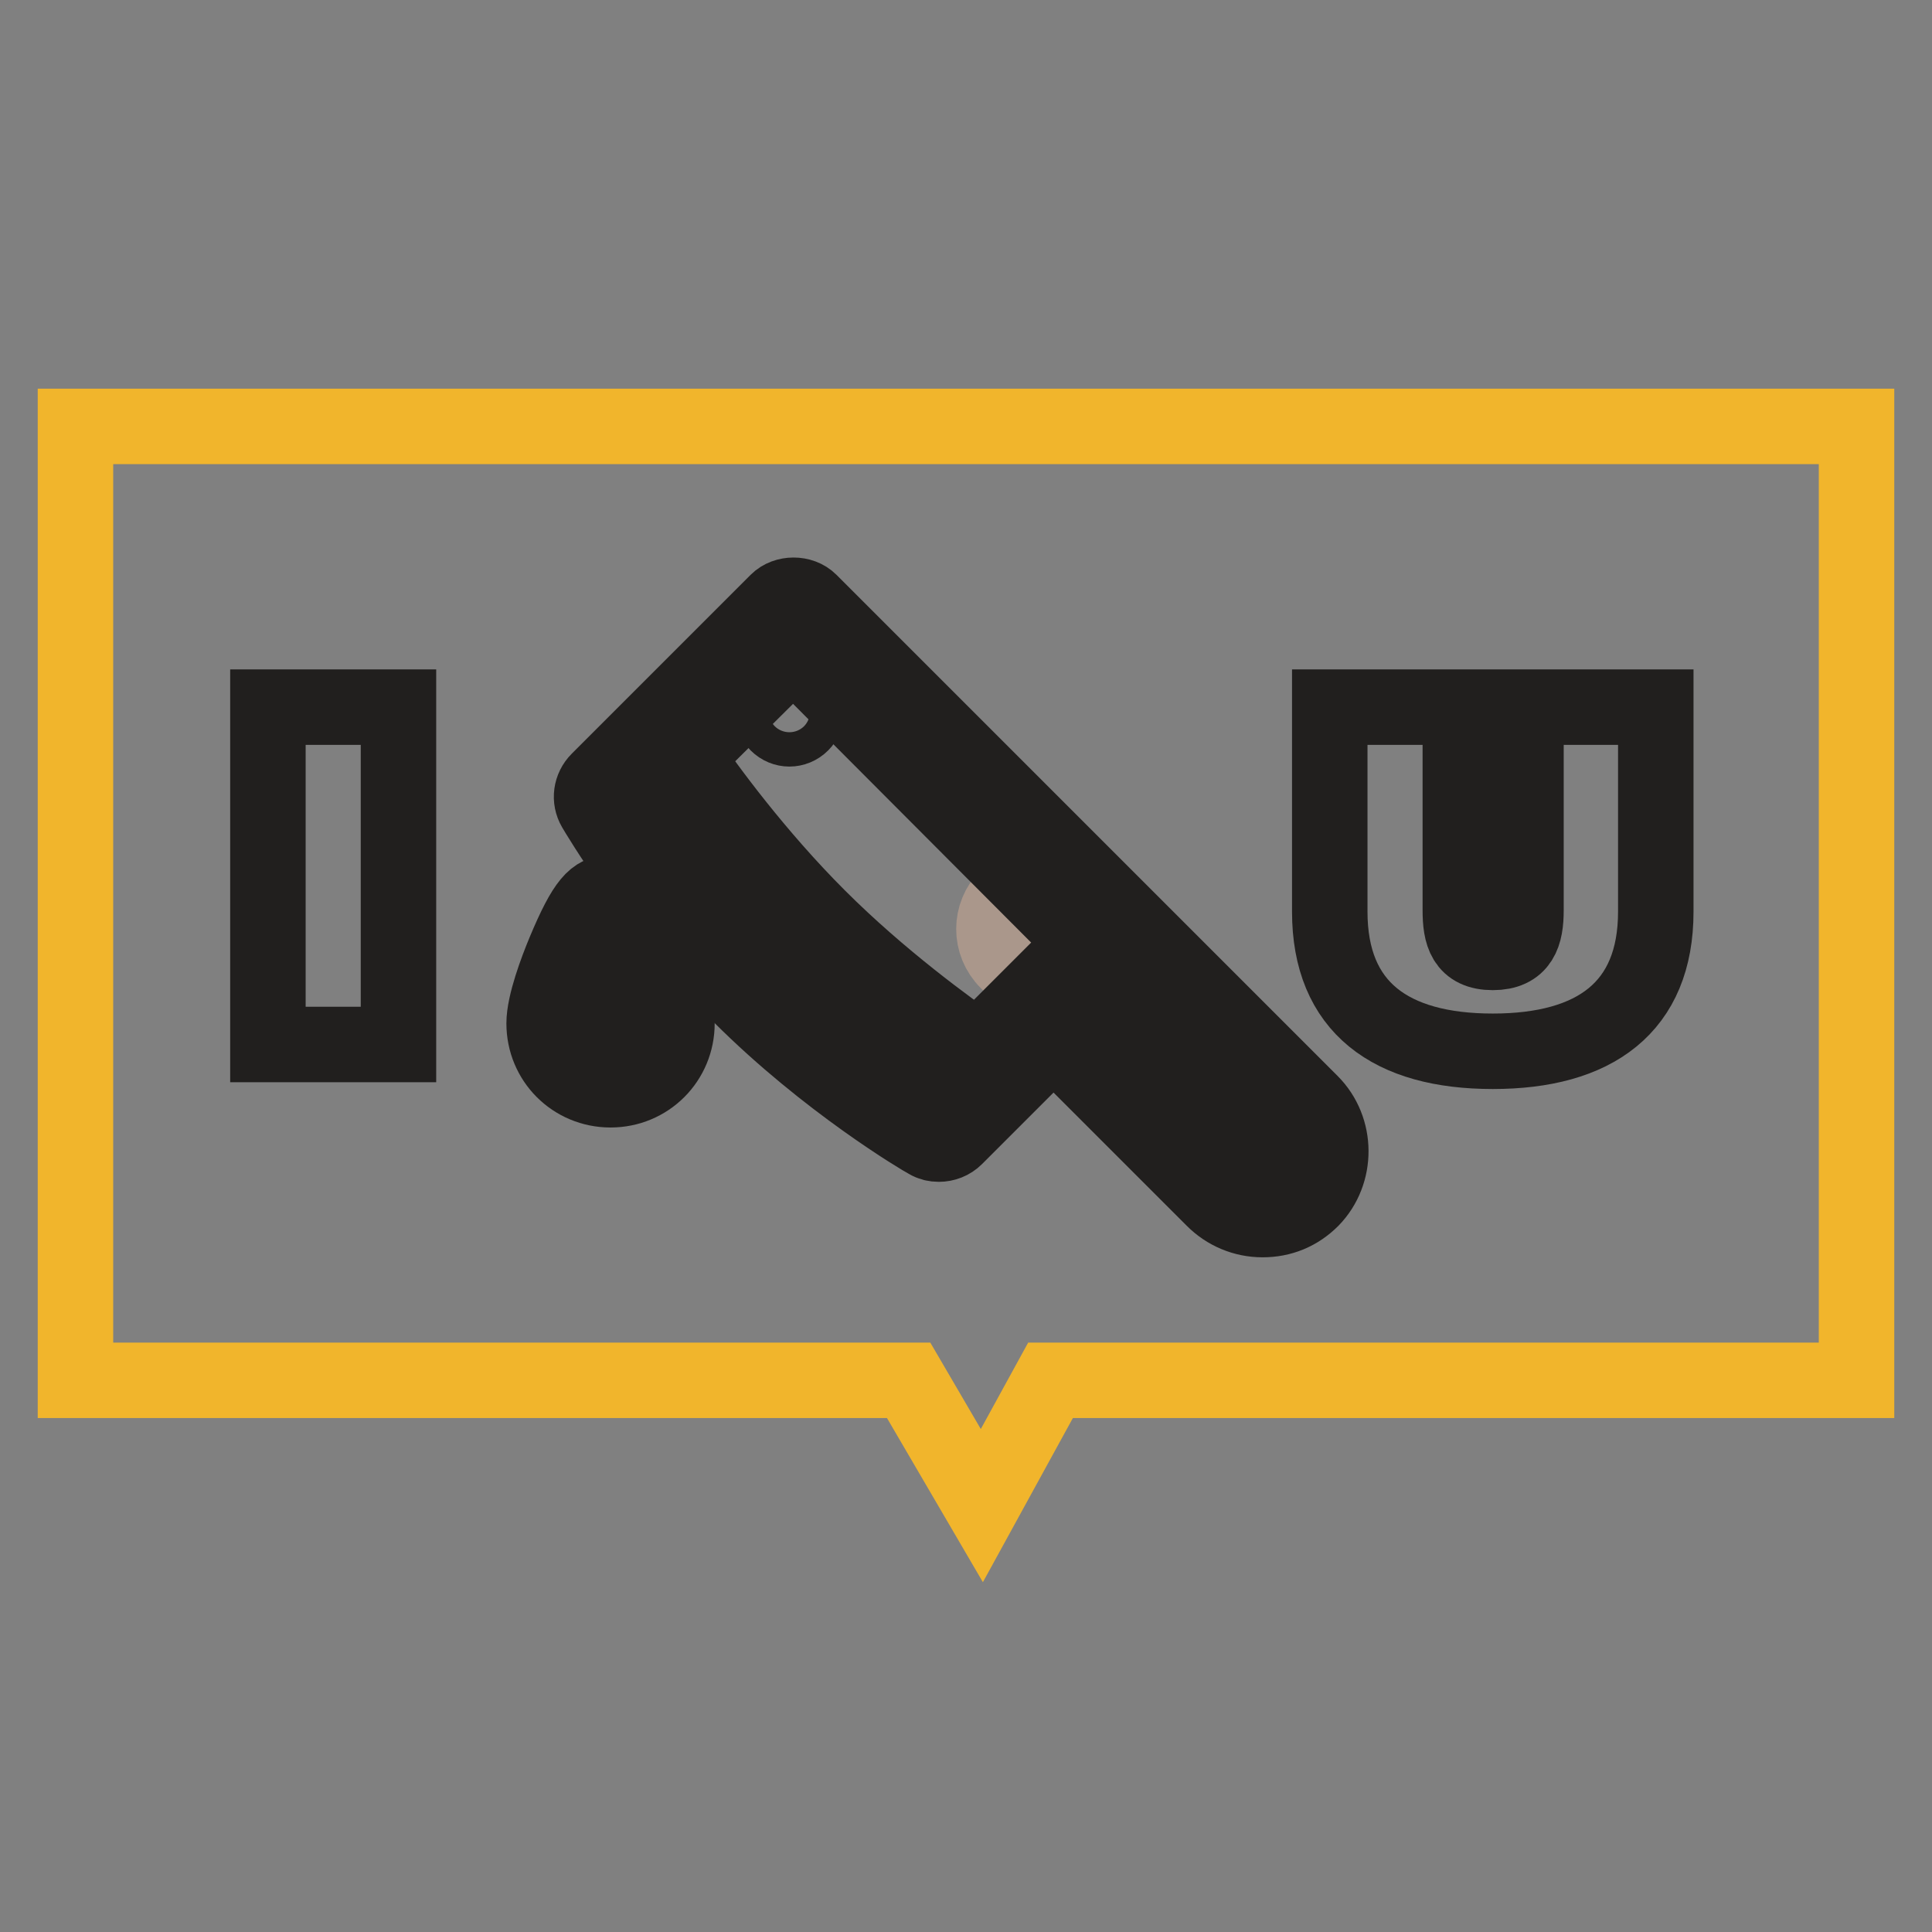
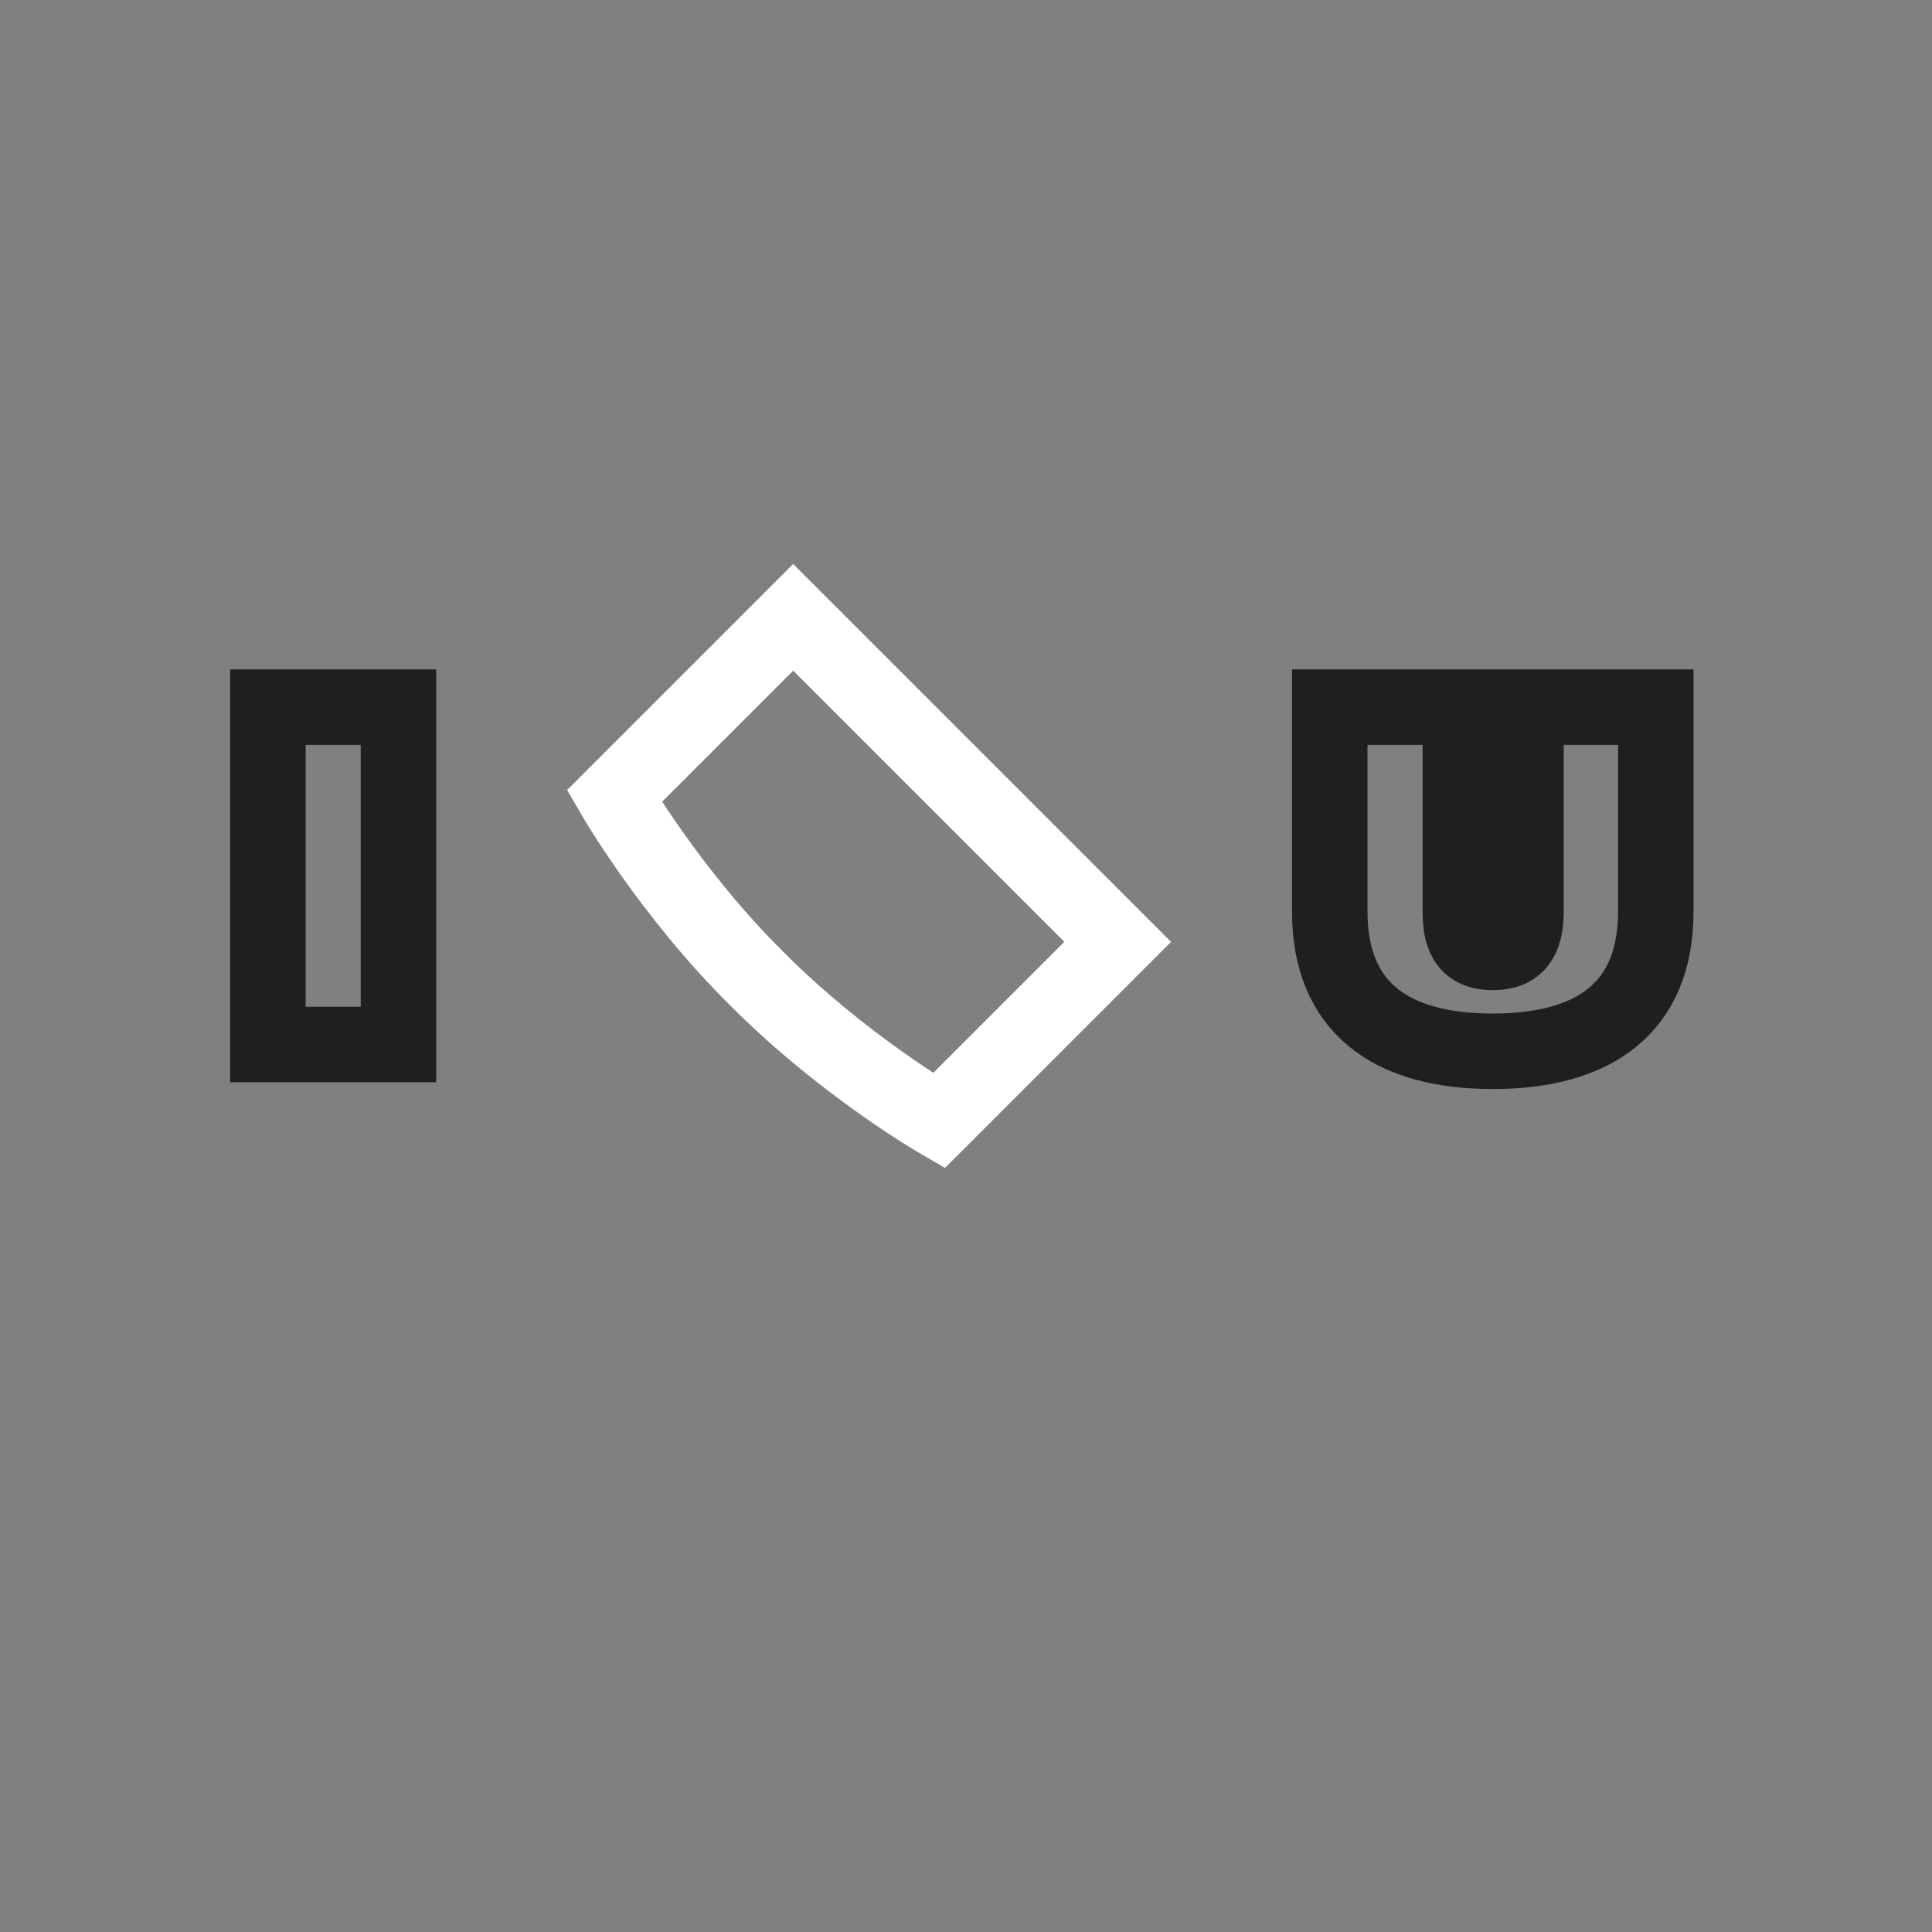
<svg xmlns="http://www.w3.org/2000/svg" version="1.1" x="0px" y="0px" viewBox="0 0 256 256" enable-background="new 0 0 256 256" xml:space="preserve">
  <rect x="0" y="0" width="256" height="256" fill="#808080" stroke="none" />
  <g>
-     <path stroke-width="10" fill-opacity="0" stroke="#f1b52c" d="M10,56.5v126.4h110.4l9.7,16.6l9.1-16.6H246V56.5H10z" />
    <path stroke-width="10" fill-opacity="0" stroke="#211f1e" d="M52.8,138.4H35.5V93.7h17.3V138.4z M219.4,93.7v27.1c0,12.7-8.1,18.5-21.6,18.5c-13.5,0-21.6-5.8-21.6-18.5 V93.7h17.3v26.9c0,3.2,0.6,5.6,4.3,5.6c3.7,0,4.4-2.4,4.4-5.6V93.7H219.4L219.4,93.7z" />
-     <path stroke-width="10" fill-opacity="0" stroke="#aa978b" d="M170.7,156c-2.4,2.4-6.2,2.4-8.6,0l-28.6-28.6c-2.4-2.4-2.4-6.2,0-8.6c2.4-2.4,6.2-2.4,8.6,0l28.6,28.6 C173.1,149.8,173.1,153.6,170.7,156z" />
    <path stroke-width="10" fill-opacity="0" stroke="#ffffff" d="M124.4,148.5l23.7-23.7l-43-43l-23.7,23.7c0,0,7.4,12.8,18.8,24.1C111.6,141.1,124.4,148.5,124.4,148.5z" />
-     <path stroke-width="10" fill-opacity="0" stroke="#e88278" d="M87.1,135.6c0,3.2-2.6,5.7-5.7,5.7c-3.2,0-5.7-2.6-5.7-5.7s4.8-14.2,5.7-14.2 C81.4,121.4,87.1,132.4,87.1,135.6z" />
-     <path stroke-width="10" fill-opacity="0" stroke="#211f1e" d="M173.7,146.1l-28.6-28.6l0,0l-37.8-37.8c-1.1-1.1-3.2-1.1-4.3,0l-18,18l-5.7,5.7c-1,1-1.2,2.5-0.5,3.7 c0.3,0.5,7.8,13.3,19.3,24.8c11.5,11.5,24.2,19,24.8,19.3c0.5,0.3,1,0.4,1.5,0.4c0.8,0,1.6-0.3,2.2-0.9l13-13l21.2,21.2 c1.7,1.7,4,2.7,6.5,2.7s4.7-0.9,6.5-2.7C177.2,155.4,177.2,149.6,173.7,146.1L173.7,146.1z M152,141.6l7.6-0.9l4.2,4.2l-7.6,0.9 L152,141.6z M105.1,86.2l38.6,38.7l-14.1,14.1c-3.9-2.7-13-9.3-21.2-17.5c-8.2-8.2-14.8-17.2-17.5-21.2L105.1,86.2z M124,144.7 c-4-2.5-13.2-8.7-21.5-17.1c-8.3-8.3-14.6-17.6-17.1-21.5l1.3-1.3c3.2,4.5,9.5,13.1,17.5,21.1c8,8,16.6,14.4,21.1,17.5L124,144.7z  M148.1,129.2l6,6l-7.6,0.9l-2.7-2.7L148.1,129.2z M169.3,154.7c-1.1,1.1-3.1,1.1-4.3,0l-3.4-3.4l7.6-0.9l0.1,0.1 C170.5,151.6,170.5,153.5,169.3,154.7L169.3,154.7z" />
-     <path stroke-width="10" fill-opacity="0" stroke="#211f1e" d="M103,95.9c0.9,0.9,2.3,0.9,3.2,0s0.9-2.3,0-3.2s-2.3-0.9-3.2,0C102.1,93.6,102.1,95,103,95.9z M80.9,118.3 c-2,0-3.3,1.1-6.1,7.8c-1,2.4-2.7,6.9-2.7,9.5c0,4.9,3.9,8.8,8.8,8.8s8.8-3.9,8.8-8.8c0-3.5-4.3-12.1-6.1-15.6 C83.1,119,82.1,118.3,80.9,118.3z M80.9,138.3c-1.5,0-2.7-1.2-2.7-2.7c0-1.1,1.2-4.7,2.5-7.6c1.6,3.4,2.9,6.6,2.9,7.6 C83.6,137.1,82.4,138.3,80.9,138.3z" />
  </g>
</svg>